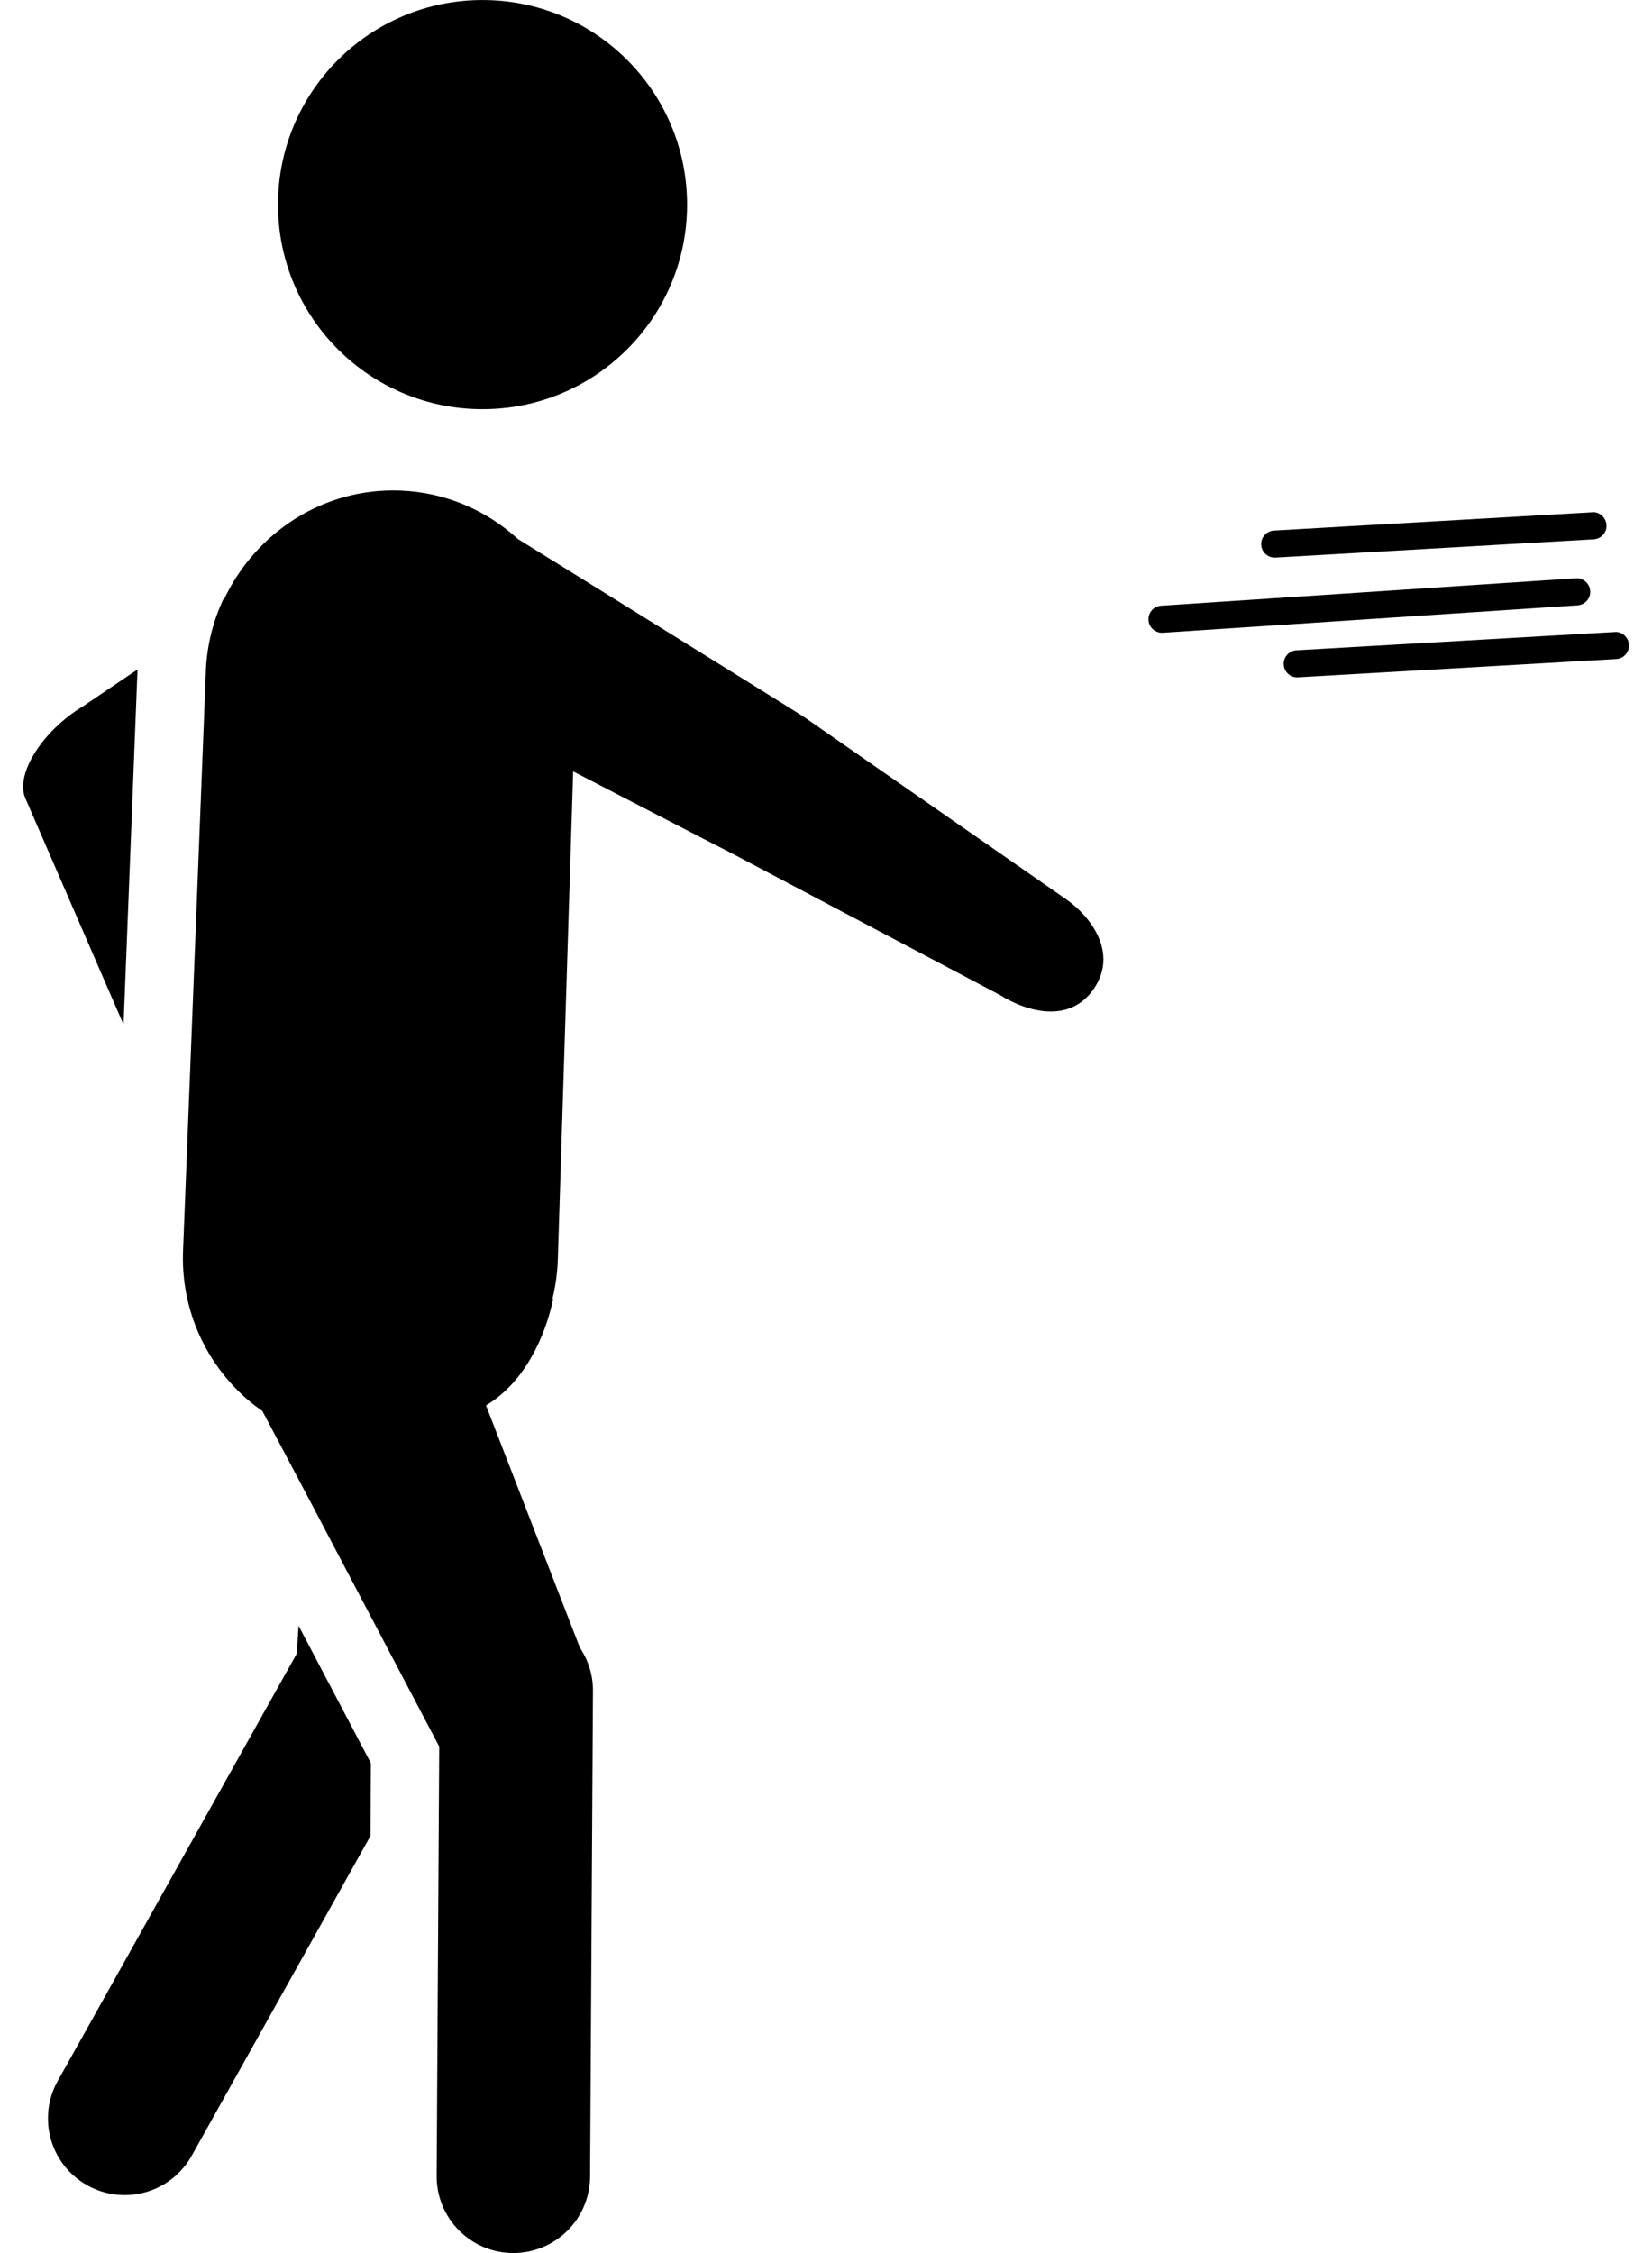
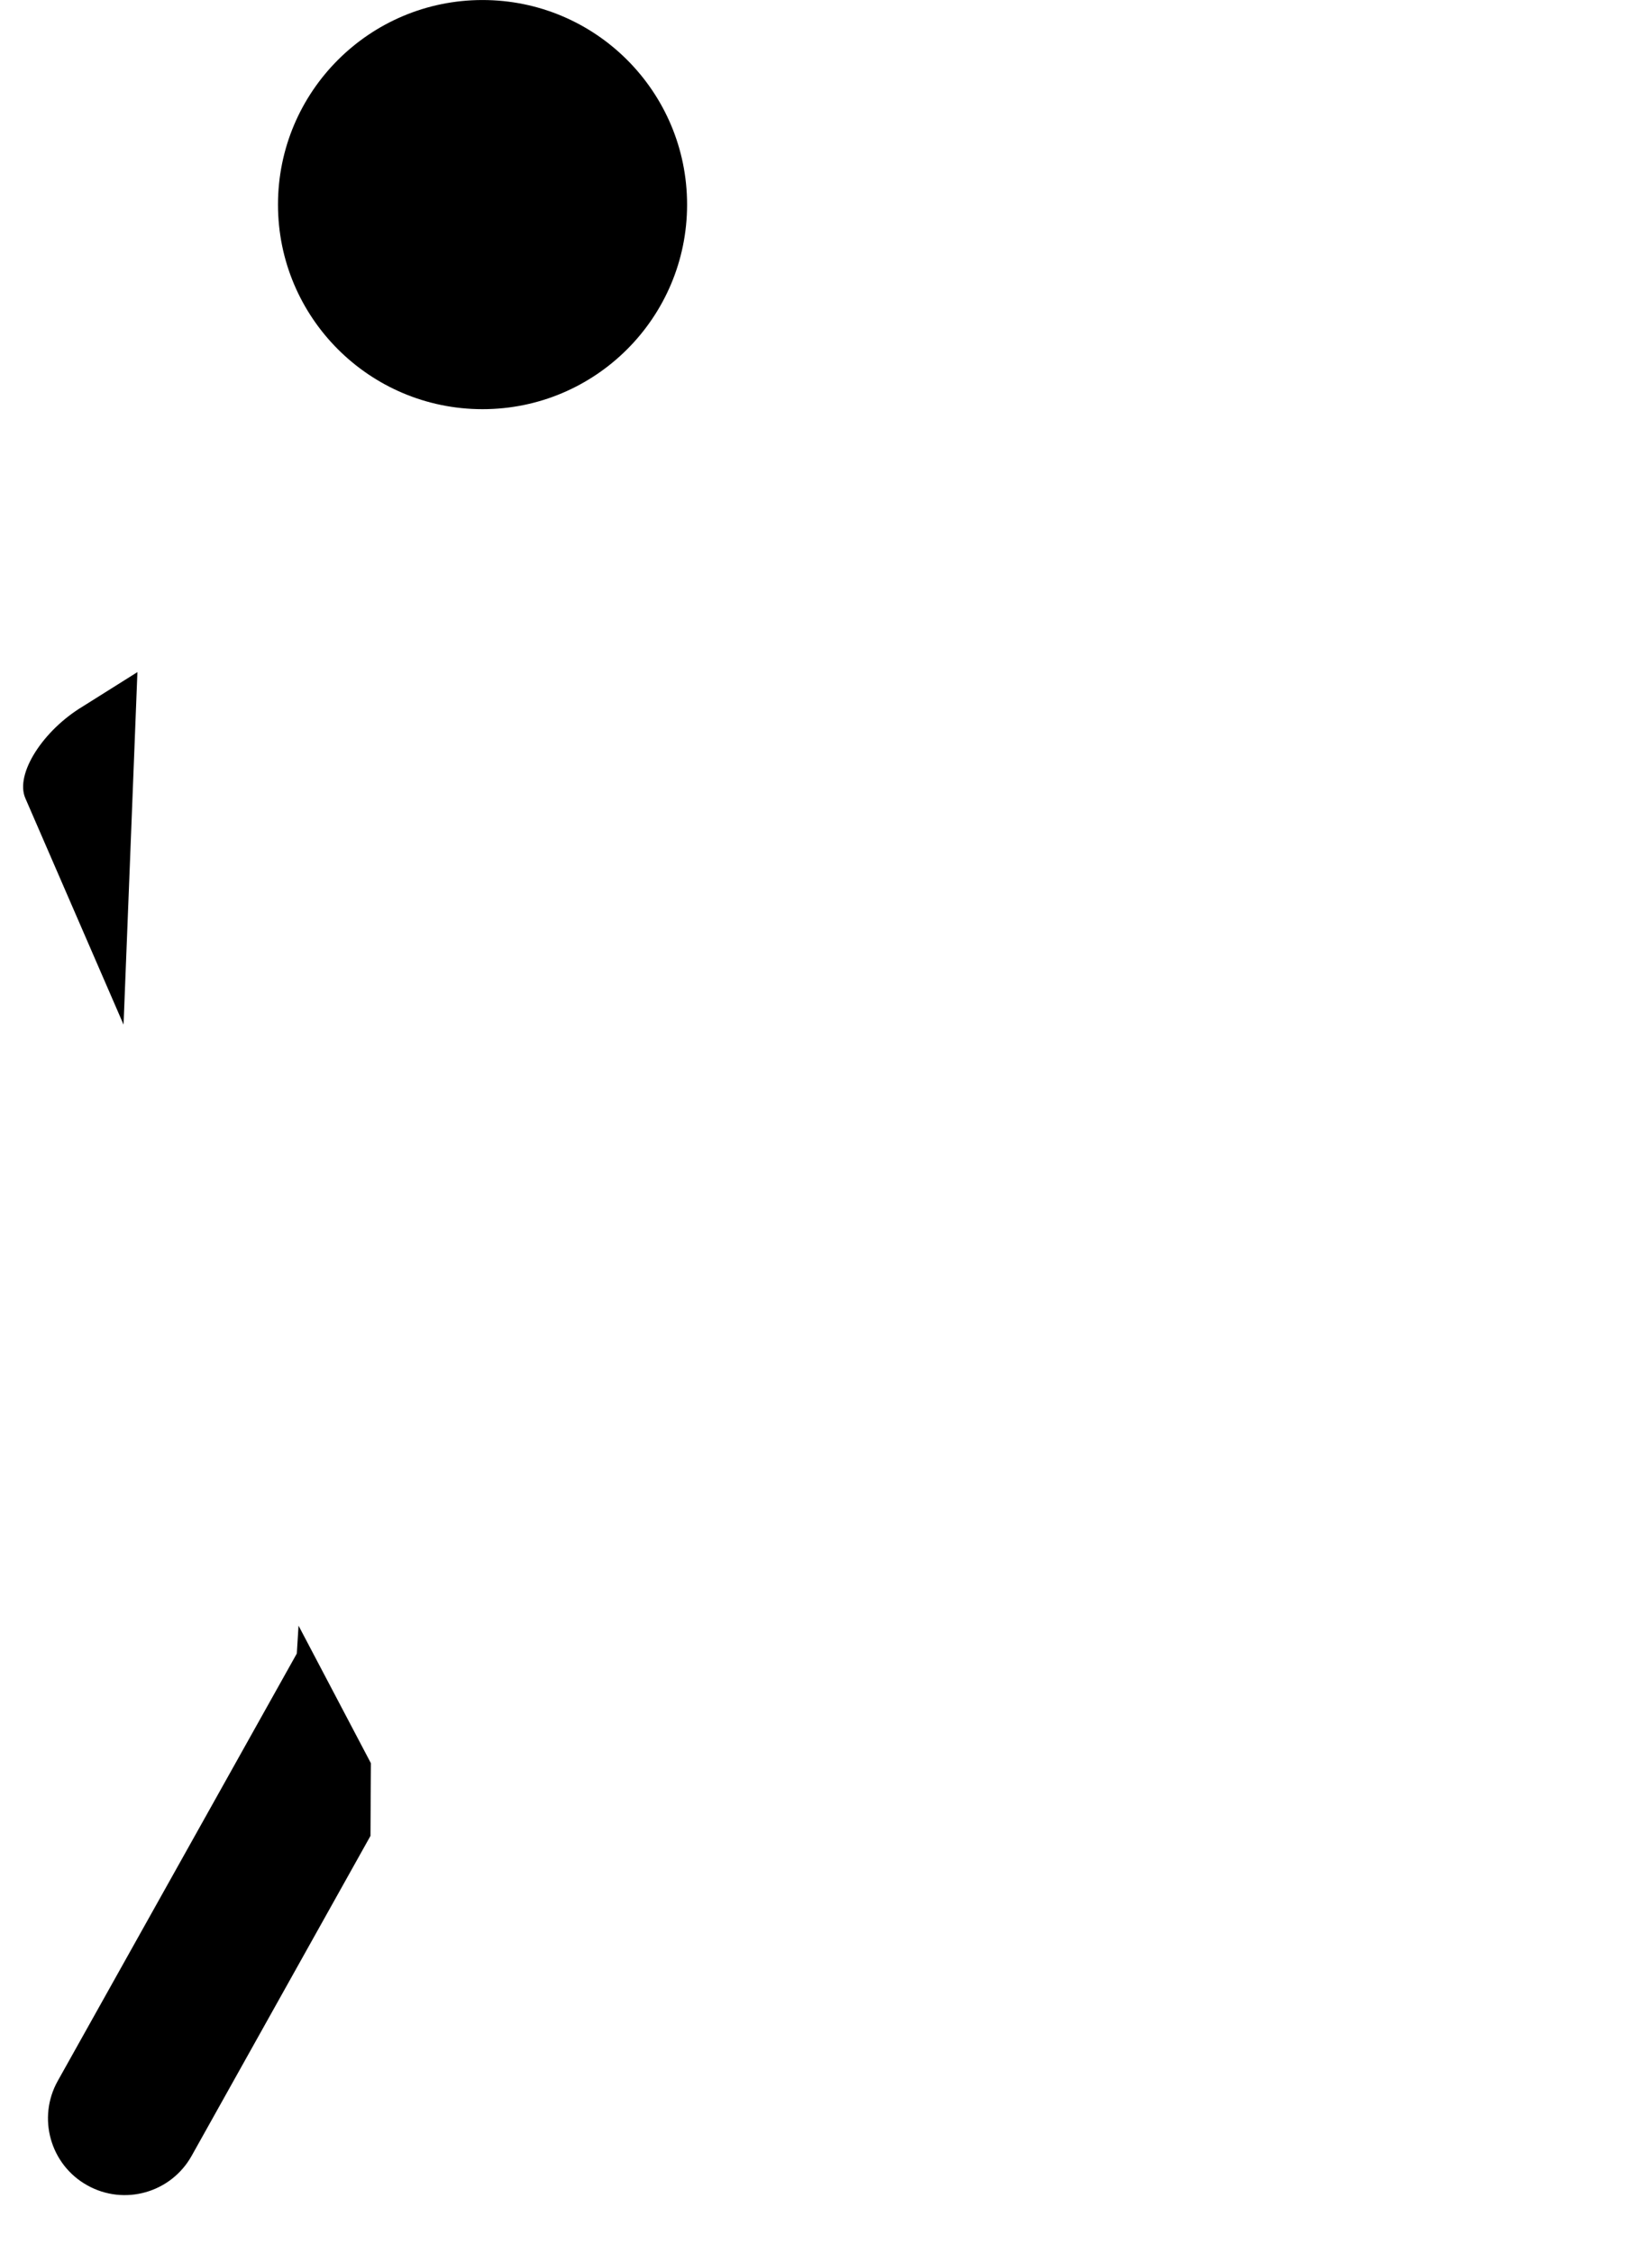
<svg xmlns="http://www.w3.org/2000/svg" width="66" height="90" viewBox="0 0 66 90">
  <g>
    <circle cx="19.278" cy="8.173" r="8.172" />
-     <path d="M11.927,64.938 C11.927,64.938 11.858,66.04 11.858,66.052 L2.307,83.124 C1.481,84.6 2.008,86.471 3.486,87.294 C4.964,88.122 6.831,87.593 7.657,86.115 L14.801,73.336 L14.818,70.433 L11.927,64.938 Z M5.196,34.339 L5.49,26.848 L5.496,26.741 L3.31,28.218 C1.721,29.172 0.593,30.917 1.011,31.883 L4.936,40.929 L5.196,34.339 Z" />
-     <path d="M42.638 35.953L32.126 28.643C31.935 28.506 20.69 21.531 20.69 21.531 19.439 20.389 17.807 19.668 16 19.597 12.918 19.476 10.197 21.28 8.943 23.956L8.933 23.913C8.516 24.799 8.264 25.777 8.223 26.816L8.222 26.877C8.221 26.905 7.32 49.809 7.318 49.835L7.313 49.954C7.232 52.022 7.989 53.92 9.296 55.333 9.649 55.717 10.057 56.073 10.481 56.362L12.258 59.717 17.547 69.766 17.547 69.768 17.445 86.917C17.434 88.607 18.799 89.99 20.49 89.999 22.182 90.01 23.563 88.644 23.574 86.951L23.689 67.544C23.693 66.906 23.498 66.313 23.168 65.82L19.416 56.14C20.952 55.221 21.772 53.431 22.104 51.877 22.092 51.883 22.081 51.885 22.07 51.888 22.19 51.392 22.264 50.877 22.285 50.343L22.899 30.815C22.899 30.815 29.124 34.037 29.184 34.06L39.934 39.738C41.135 40.487 42.798 40.857 43.72 39.468 44.653 38.06 43.597 36.64 42.638 35.953zM50.926 22.274C50.641 22.274 50.403 22.052 50.387 21.764 50.37 21.466 50.598 21.211 50.896 21.194L63.61 20.464C63.896 20.432 64.164 20.674 64.181 20.973 64.198 21.271 63.97 21.526 63.672 21.543L50.958 22.273C50.947 22.274 50.938 22.274 50.926 22.274zM46.423 25.277C46.14 25.277 45.903 25.057 45.884 24.772 45.864 24.474 46.09 24.216 46.388 24.196L62.955 23.101C63.249 23.076 63.511 23.308 63.531 23.605 63.551 23.903 63.325 24.161 63.027 24.181L46.46 25.276C46.446 25.277 46.435 25.277 46.423 25.277zM51.825 27.057C51.54 27.057 51.302 26.835 51.286 26.547 51.269 26.249 51.497 25.994 51.795 25.977L64.509 25.247C64.797 25.215 65.063 25.457 65.08 25.756 65.097 26.054 64.869 26.309 64.571 26.326L51.857 27.056C51.846 27.057 51.835 27.057 51.825 27.057z" />
+     <path d="M11.927,64.938 C11.927,64.938 11.858,66.04 11.858,66.052 L2.307,83.124 C1.481,84.6 2.008,86.471 3.486,87.294 C4.964,88.122 6.831,87.593 7.657,86.115 L14.801,73.336 L14.818,70.433 L11.927,64.938 Z M5.196,34.339 L5.49,26.848 L3.31,28.218 C1.721,29.172 0.593,30.917 1.011,31.883 L4.936,40.929 L5.196,34.339 Z" />
  </g>
</svg>